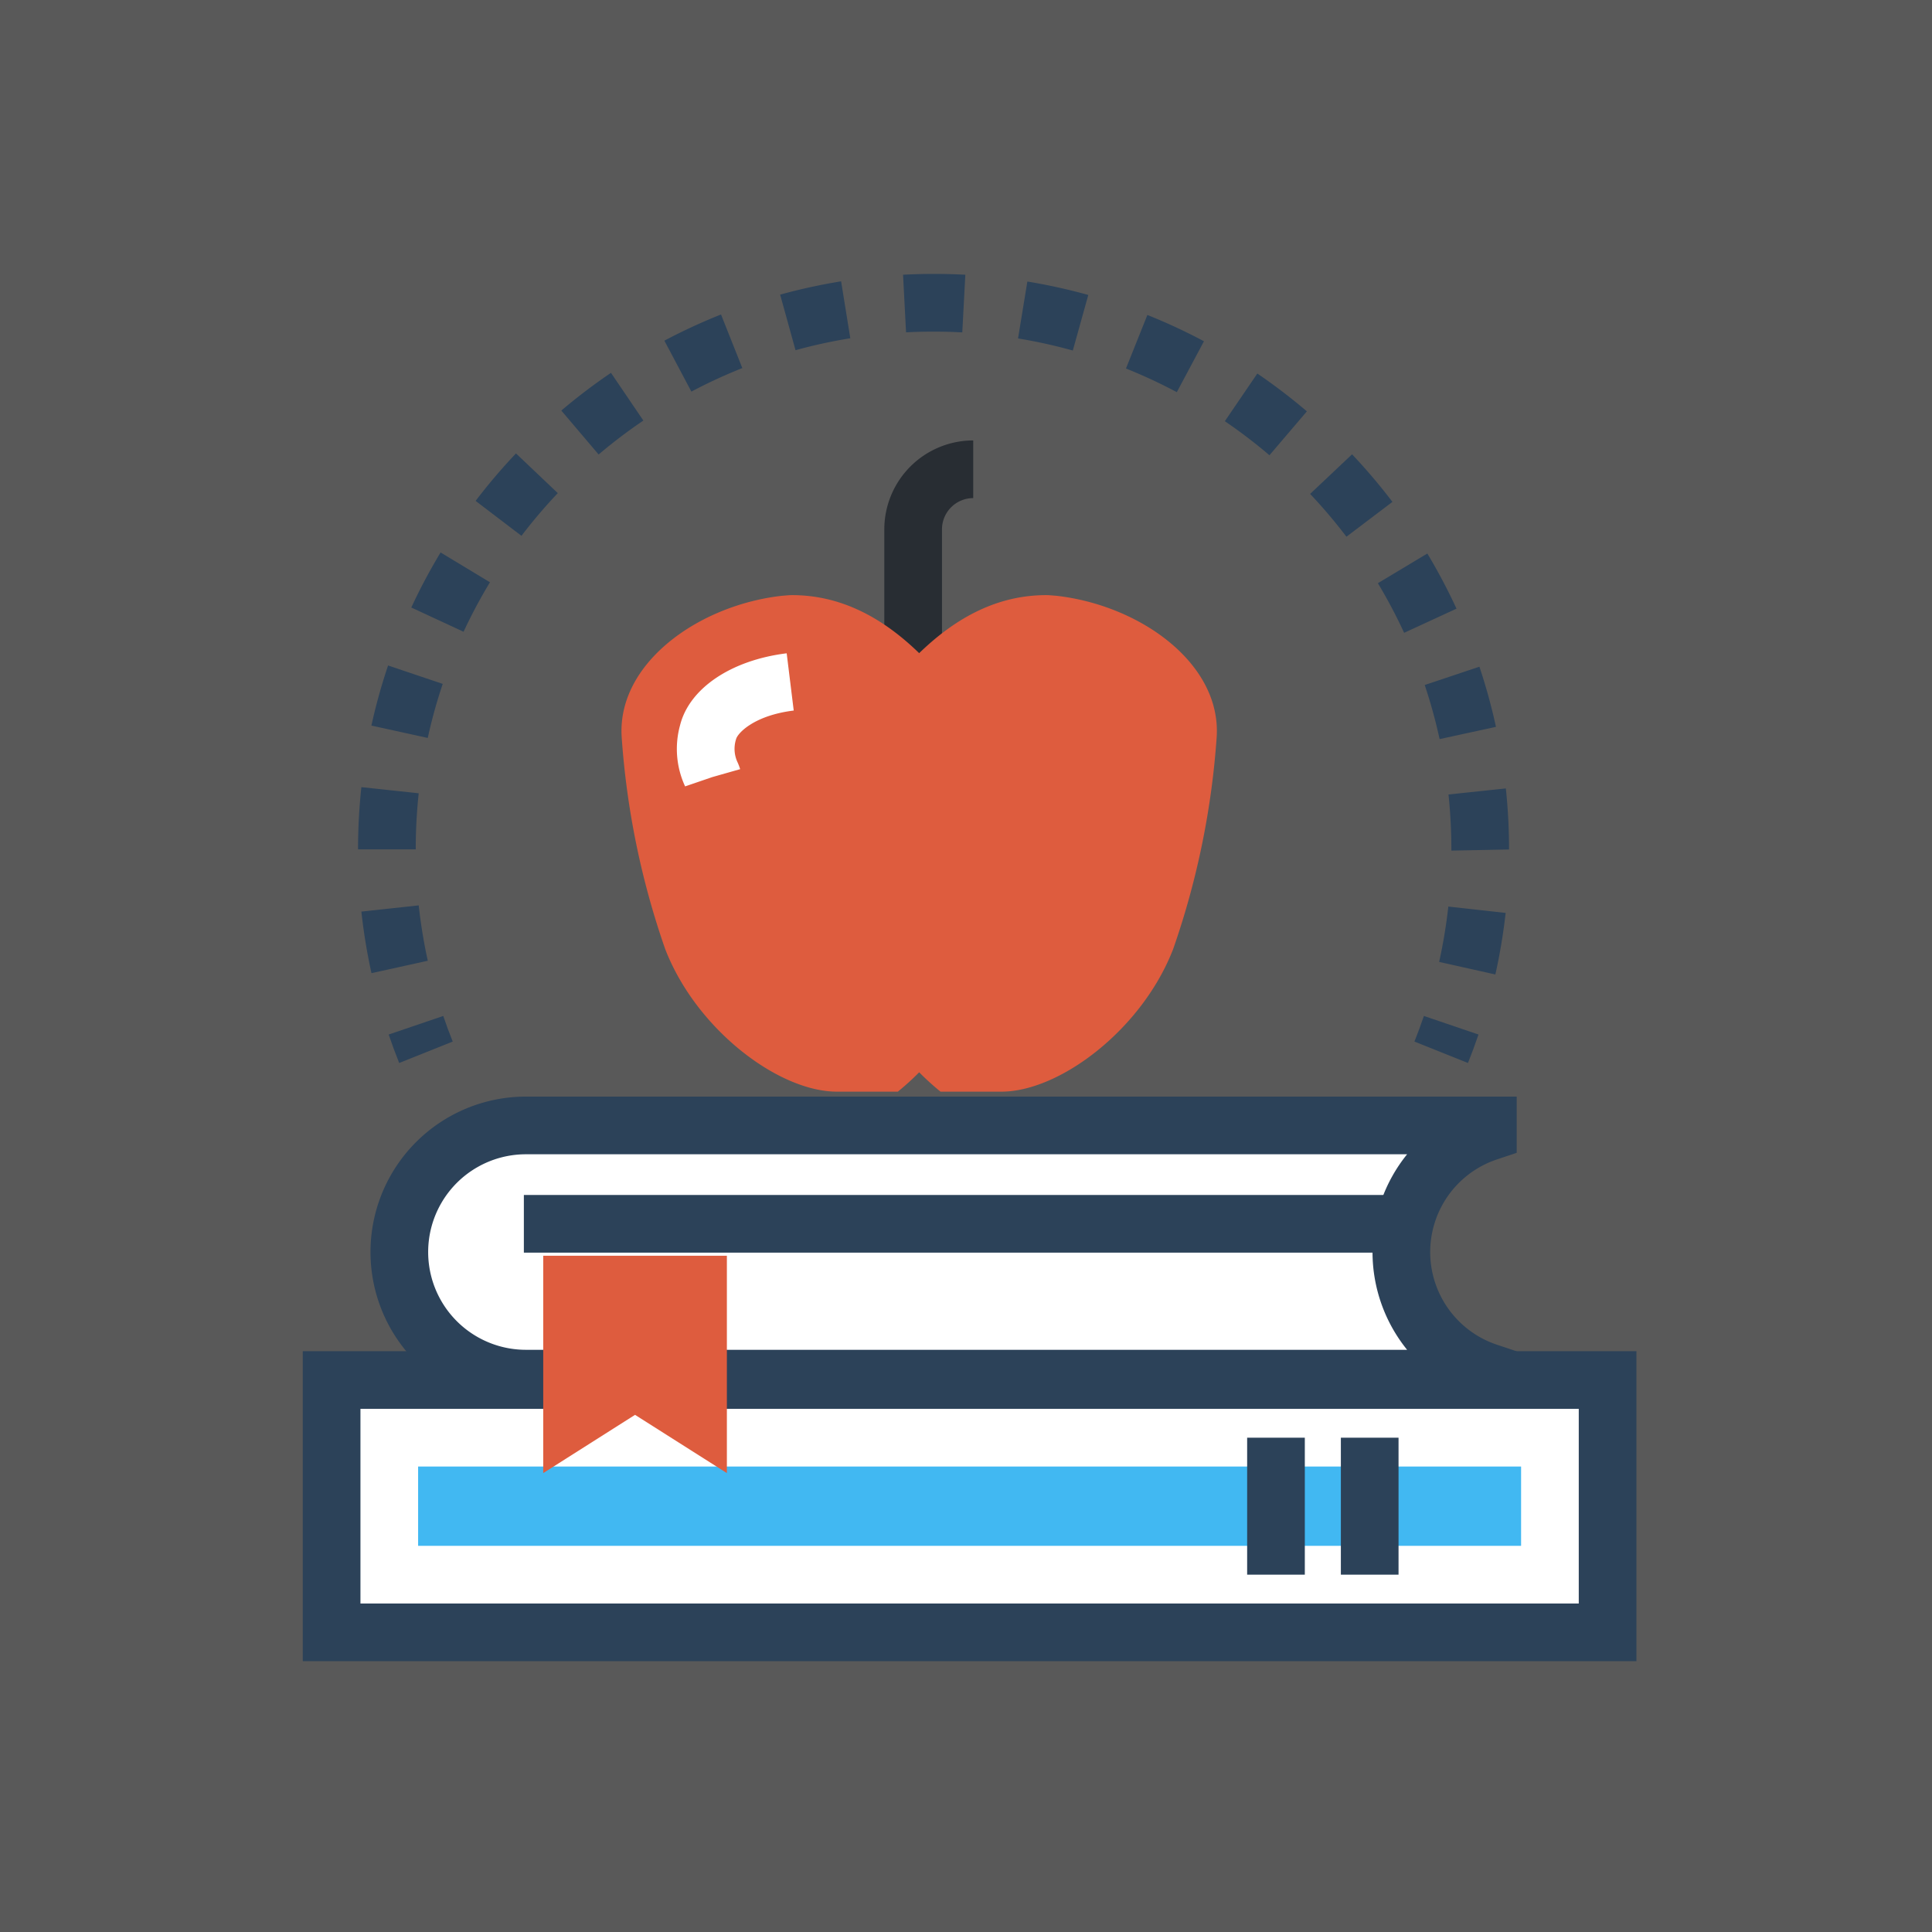
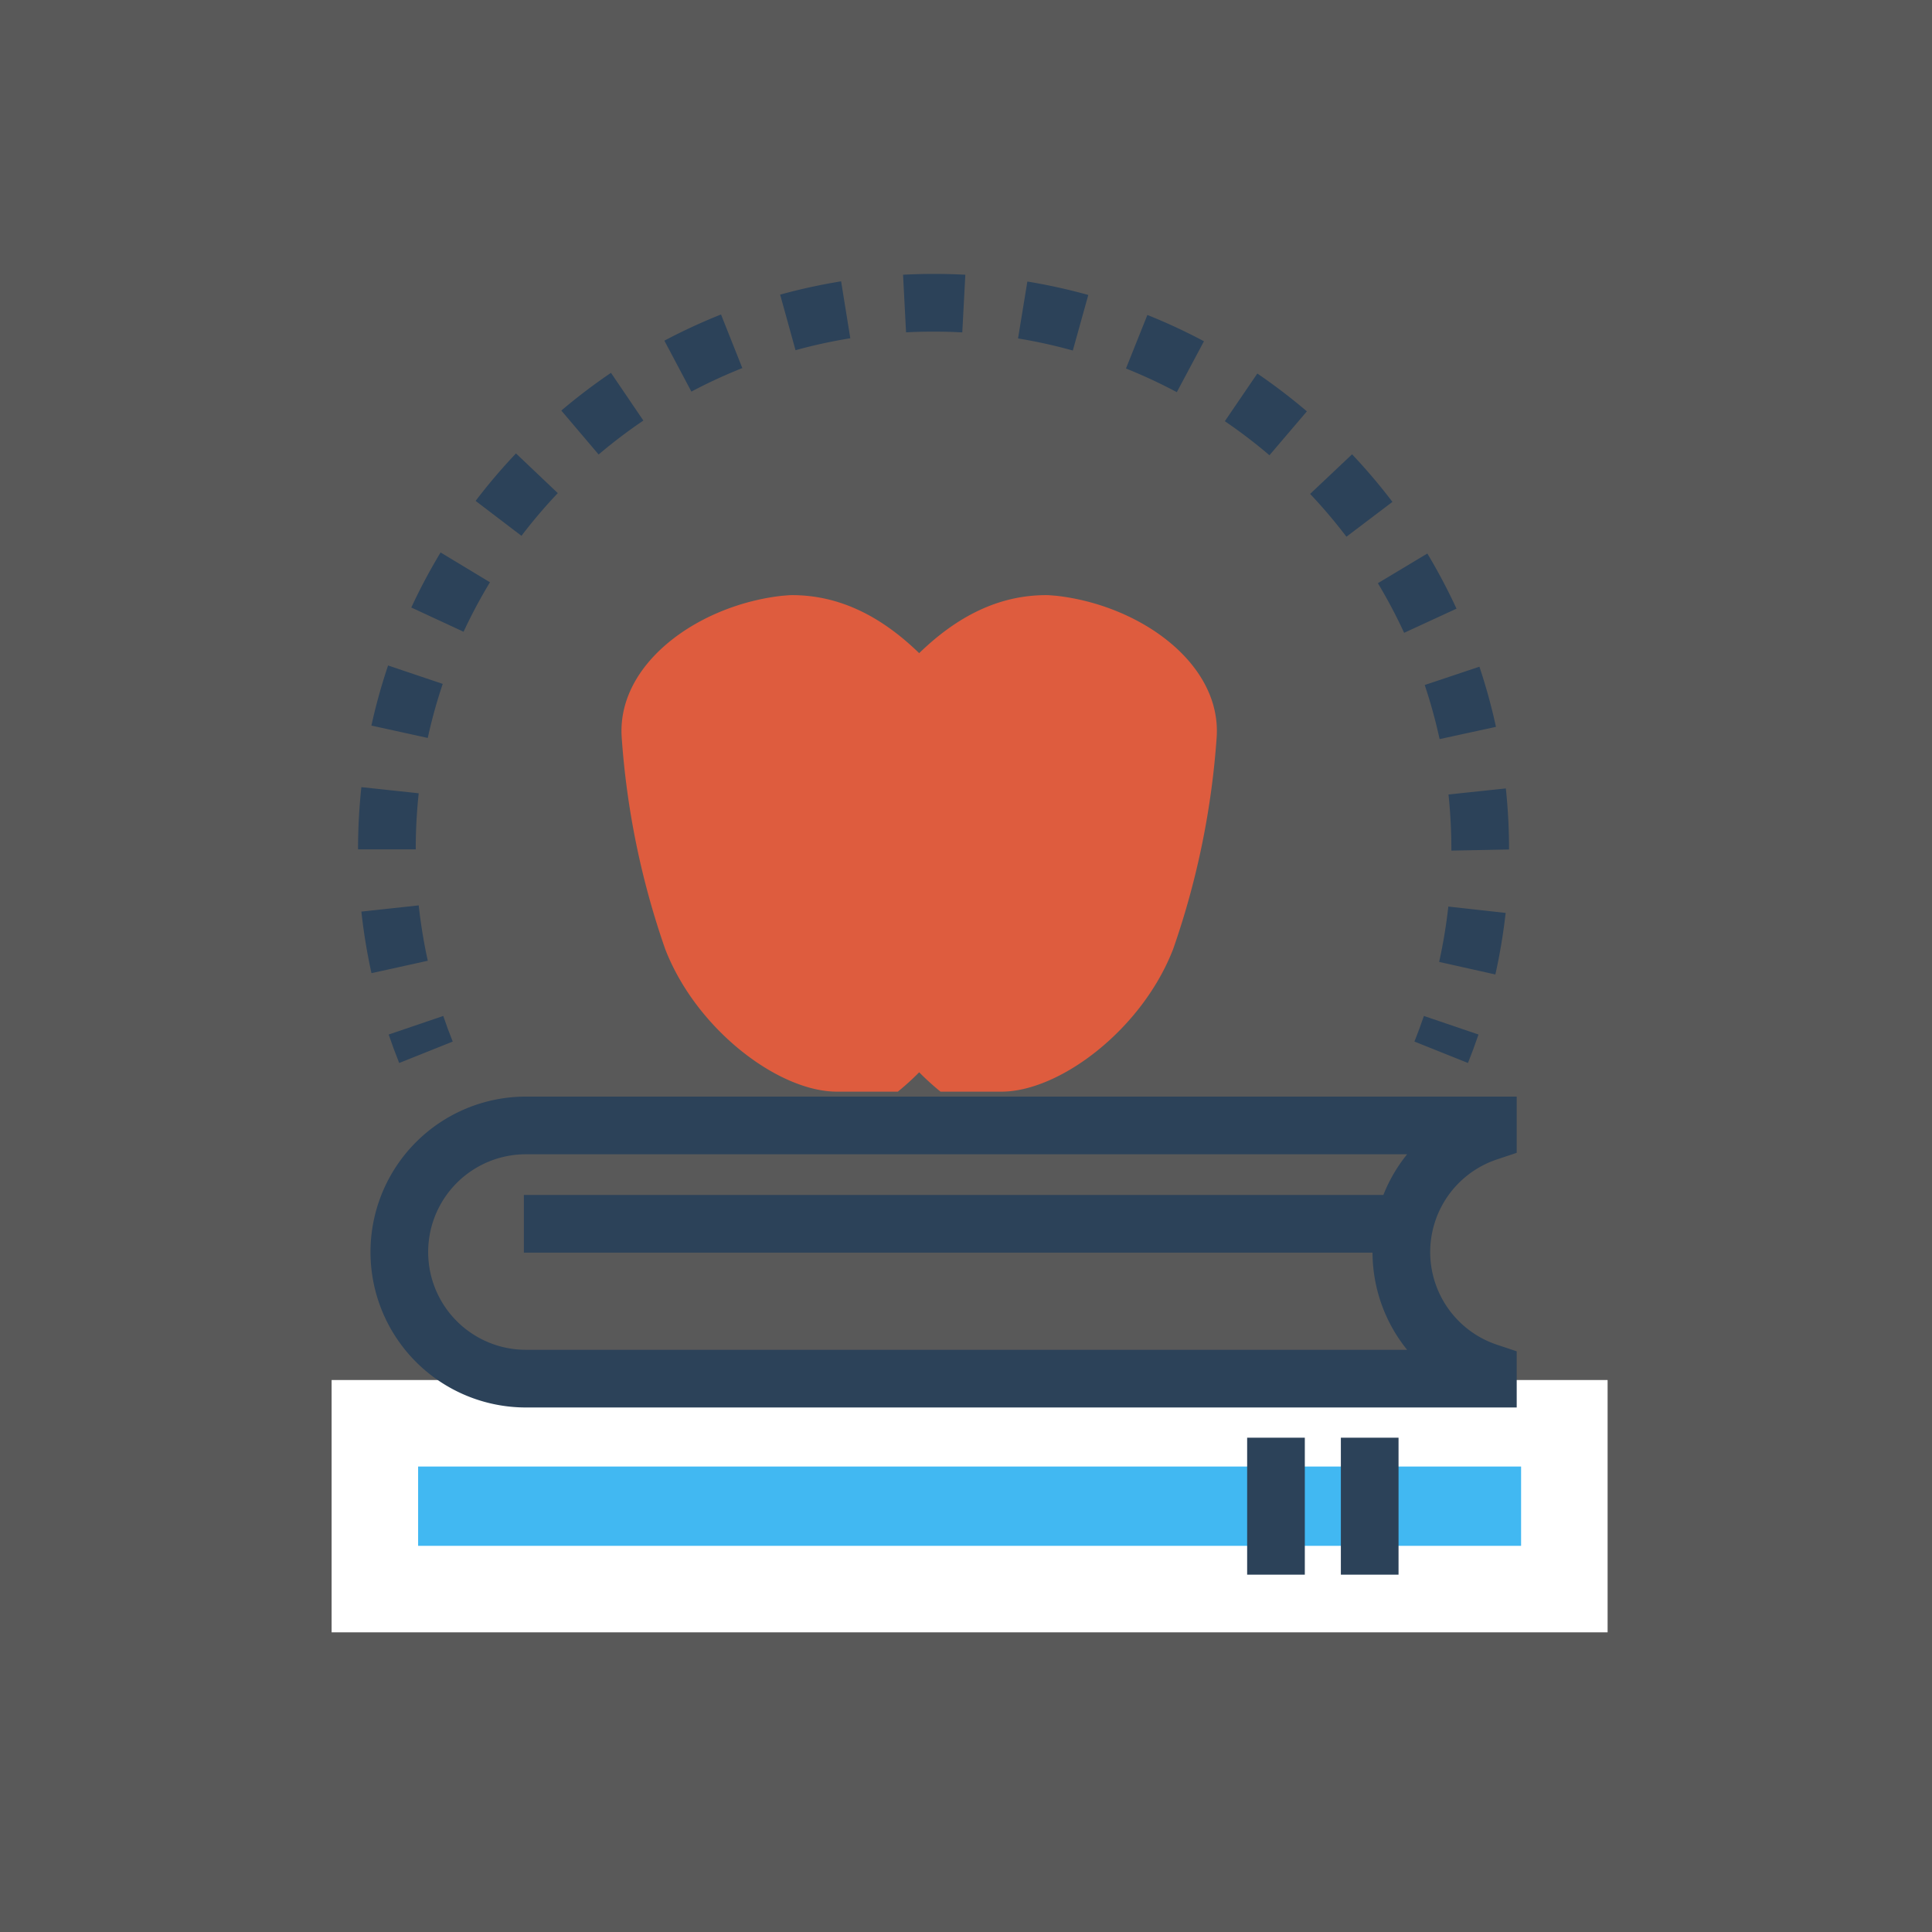
<svg xmlns="http://www.w3.org/2000/svg" width="134" height="134" viewBox="0 0 134 134">
  <rect x="0" y="0" width="134" height="134" fill="#333333" stroke="none" />
  <g id="Group_8" data-name="Group 8" transform="translate(-120 -1100)">
    <rect id="Rectangle_10" data-name="Rectangle 10" width="134" height="134" transform="translate(120 1100)" fill="#ccc" opacity="0.25" />
    <g id="Group_727" data-name="Group 727" transform="translate(-81.412 943.871)">
      <g id="Group_713" data-name="Group 713">
-         <path id="Path_77" data-name="Path 77" d="M266.746,203.177h-4V192.844a6.173,6.173,0,0,1,6.167-6.167v4a2.169,2.169,0,0,0-2.167,2.167Z" fill="#282d33" />
-       </g>
+         </g>
      <g id="Group_717" data-name="Group 717">
        <g id="Group_714" data-name="Group 714">
          <rect id="Rectangle_145" data-name="Rectangle 145" width="88.5" height="17.5" transform="translate(224.412 251.845)" fill="#fff" />
-           <path id="Path_78" data-name="Path 78" d="M314.912,271.345h-92.5v-21.5h92.5Zm-88.5-4h84.5v-13.5h-84.5Z" fill="#2c4259" />
        </g>
        <rect id="Rectangle_146" data-name="Rectangle 146" width="76.5" height="5.5" transform="translate(230.412 257.845)" fill="#41b8f2" />
        <g id="Group_715" data-name="Group 715">
          <rect id="Rectangle_147" data-name="Rectangle 147" width="4" height="9.5" transform="translate(294.412 255.845)" fill="#2c4259" />
        </g>
        <g id="Group_716" data-name="Group 716">
          <rect id="Rectangle_148" data-name="Rectangle 148" width="4" height="9.5" transform="translate(287.912 255.845)" fill="#2c4259" />
        </g>
      </g>
      <g id="Group_720" data-name="Group 720">
        <g id="Group_718" data-name="Group 718">
-           <path id="Path_79" data-name="Path 79" d="M298.608,242.968a8.781,8.781,0,0,1,6-8.324v-.457H237.89a8.781,8.781,0,1,0,0,17.562h66.718v-.457A8.78,8.78,0,0,1,298.608,242.968Z" fill="#fff" />
          <path id="Path_80" data-name="Path 80" d="M306.608,253.749H237.89a10.781,10.781,0,1,1,0-21.562h68.718v3.9l-1.366.456a6.774,6.774,0,0,0,0,12.854l1.366.456ZM237.89,236.187a6.781,6.781,0,1,0,0,13.562h61.117a10.781,10.781,0,0,1,0-13.562Z" fill="#2c4259" />
        </g>
        <g id="Group_719" data-name="Group 719">
          <rect id="Rectangle_149" data-name="Rectangle 149" width="61.667" height="4" transform="translate(237.746 239.01)" fill="#2c4259" />
        </g>
      </g>
-       <path id="Path_81" data-name="Path 81" d="M251.827,258.3l-6.37-4.04-6.368,4.04V243.225h12.738Z" fill="#de5c3e" />
      <path id="Path_82" data-name="Path 82" d="M274.668,197.45c-.23-.014-.459-.044-.689-.044-3.316,0-6.2,1.487-8.815,4.025-2.613-2.539-5.5-4.023-8.814-4.025-.229,0-.459.03-.689.044-5.818.651-11.455,4.694-11.131,9.794a56.366,56.366,0,0,0,3.015,14.7c2.153,5.581,7.87,9.905,11.917,9.9h4.221a17.345,17.345,0,0,0,1.481-1.344,17.66,17.66,0,0,0,1.482,1.344h4.221c4.047,0,9.766-4.32,11.917-9.9a56.408,56.408,0,0,0,3.015-14.7C286.123,202.144,280.486,198.1,274.668,197.45Z" fill="#de5c3e" />
      <g id="Group_721" data-name="Group 721">
        <path id="Path_83" data-name="Path 83" d="M256.428,203.407" fill="none" stroke="#fff" stroke-width="4" />
      </g>
      <g id="Group_722" data-name="Group 722">
-         <path id="Path_84" data-name="Path 84" d="M248.93,210.671a6.174,6.174,0,0,1-.349-4.243c.64-2.556,3.542-4.514,7.394-4.987l.488,3.97c-2.758.339-3.9,1.576-4,1.989a2.193,2.193,0,0,0,.113,1.619,3.962,3.962,0,0,1,.171.458l-1.924.547Z" fill="#fff" />
-       </g>
+         </g>
      <g id="Group_726" data-name="Group 726">
        <g id="Group_723" data-name="Group 723">
          <path id="Path_85" data-name="Path 85" d="M303.228,229.856l-3.713-1.486q.351-.877.656-1.776l3.787,1.288Q303.617,228.881,303.228,229.856Z" fill="#2c4259" />
        </g>
        <g id="Group_724" data-name="Group 724">
          <path id="Path_86" data-name="Path 86" d="M305.128,223.716l-3.9-.87a35.894,35.894,0,0,0,.637-3.839l3.976.44A40.127,40.127,0,0,1,305.128,223.716Zm-77.951-.09a39.78,39.78,0,0,1-.7-4.27l3.977-.431a35.892,35.892,0,0,0,.628,3.84Zm74.9-8.5v-.116a36.46,36.46,0,0,0-.2-3.777l3.978-.42a40.57,40.57,0,0,1,.222,4.234Zm-71.832-.087h-4a40.343,40.343,0,0,1,.231-4.316l3.977.427A36.3,36.3,0,0,0,230.247,215.037Zm71.015-7.647a35.749,35.749,0,0,0-1.032-3.753l3.794-1.268a39.972,39.972,0,0,1,1.147,4.172Zm-70.181-.081-3.907-.857a39.628,39.628,0,0,1,1.157-4.169l3.79,1.278A35.523,35.523,0,0,0,231.081,207.309ZM298.8,200.02a36.137,36.137,0,0,0-1.82-3.441l3.43-2.059a40.256,40.256,0,0,1,2.022,3.825Zm-65.232-.072-3.629-1.683a40.124,40.124,0,0,1,2.031-3.819l3.425,2.068A35.853,35.853,0,0,0,233.563,199.948Zm61.23-6.592a36.108,36.108,0,0,0-2.518-2.97l2.909-2.747a40.425,40.425,0,0,1,2.8,3.3Zm-57.215-.061L234.4,190.87a39.984,39.984,0,0,1,2.8-3.292l2.9,2.753A36.178,36.178,0,0,0,237.578,193.295Zm51.876-5.591a36.158,36.158,0,0,0-3.094-2.362l2.253-3.306a40.451,40.451,0,0,1,3.437,2.624Zm-46.525-.049-2.589-3.05a40.15,40.15,0,0,1,3.443-2.617l2.246,3.31A35.879,35.879,0,0,0,242.929,187.655Zm40.1-4.326a35.664,35.664,0,0,0-3.527-1.641l1.485-3.714a39.859,39.859,0,0,1,3.924,1.824Zm-33.668-.038-1.874-3.534a40.108,40.108,0,0,1,3.928-1.816l1.478,3.717A35.941,35.941,0,0,0,249.363,183.291Zm26.455-2.85a35.64,35.64,0,0,0-3.8-.838l.647-3.947a40.1,40.1,0,0,1,4.226.931Zm-19.233-.022-1.066-3.855a39.782,39.782,0,0,1,4.228-.922l.638,3.949A35.544,35.544,0,0,0,256.585,180.419Zm11.566-1.236a37.233,37.233,0,0,0-3.9-.005l-.208-3.994a41.221,41.221,0,0,1,4.32,0Z" fill="#2c4259" />
        </g>
        <g id="Group_725" data-name="Group 725">
          <path id="Path_87" data-name="Path 87" d="M229.1,229.856q-.39-.974-.73-1.974l3.787-1.288q.3.9.656,1.776Z" fill="#2c4259" />
        </g>
      </g>
    </g>
  </g>
</svg>